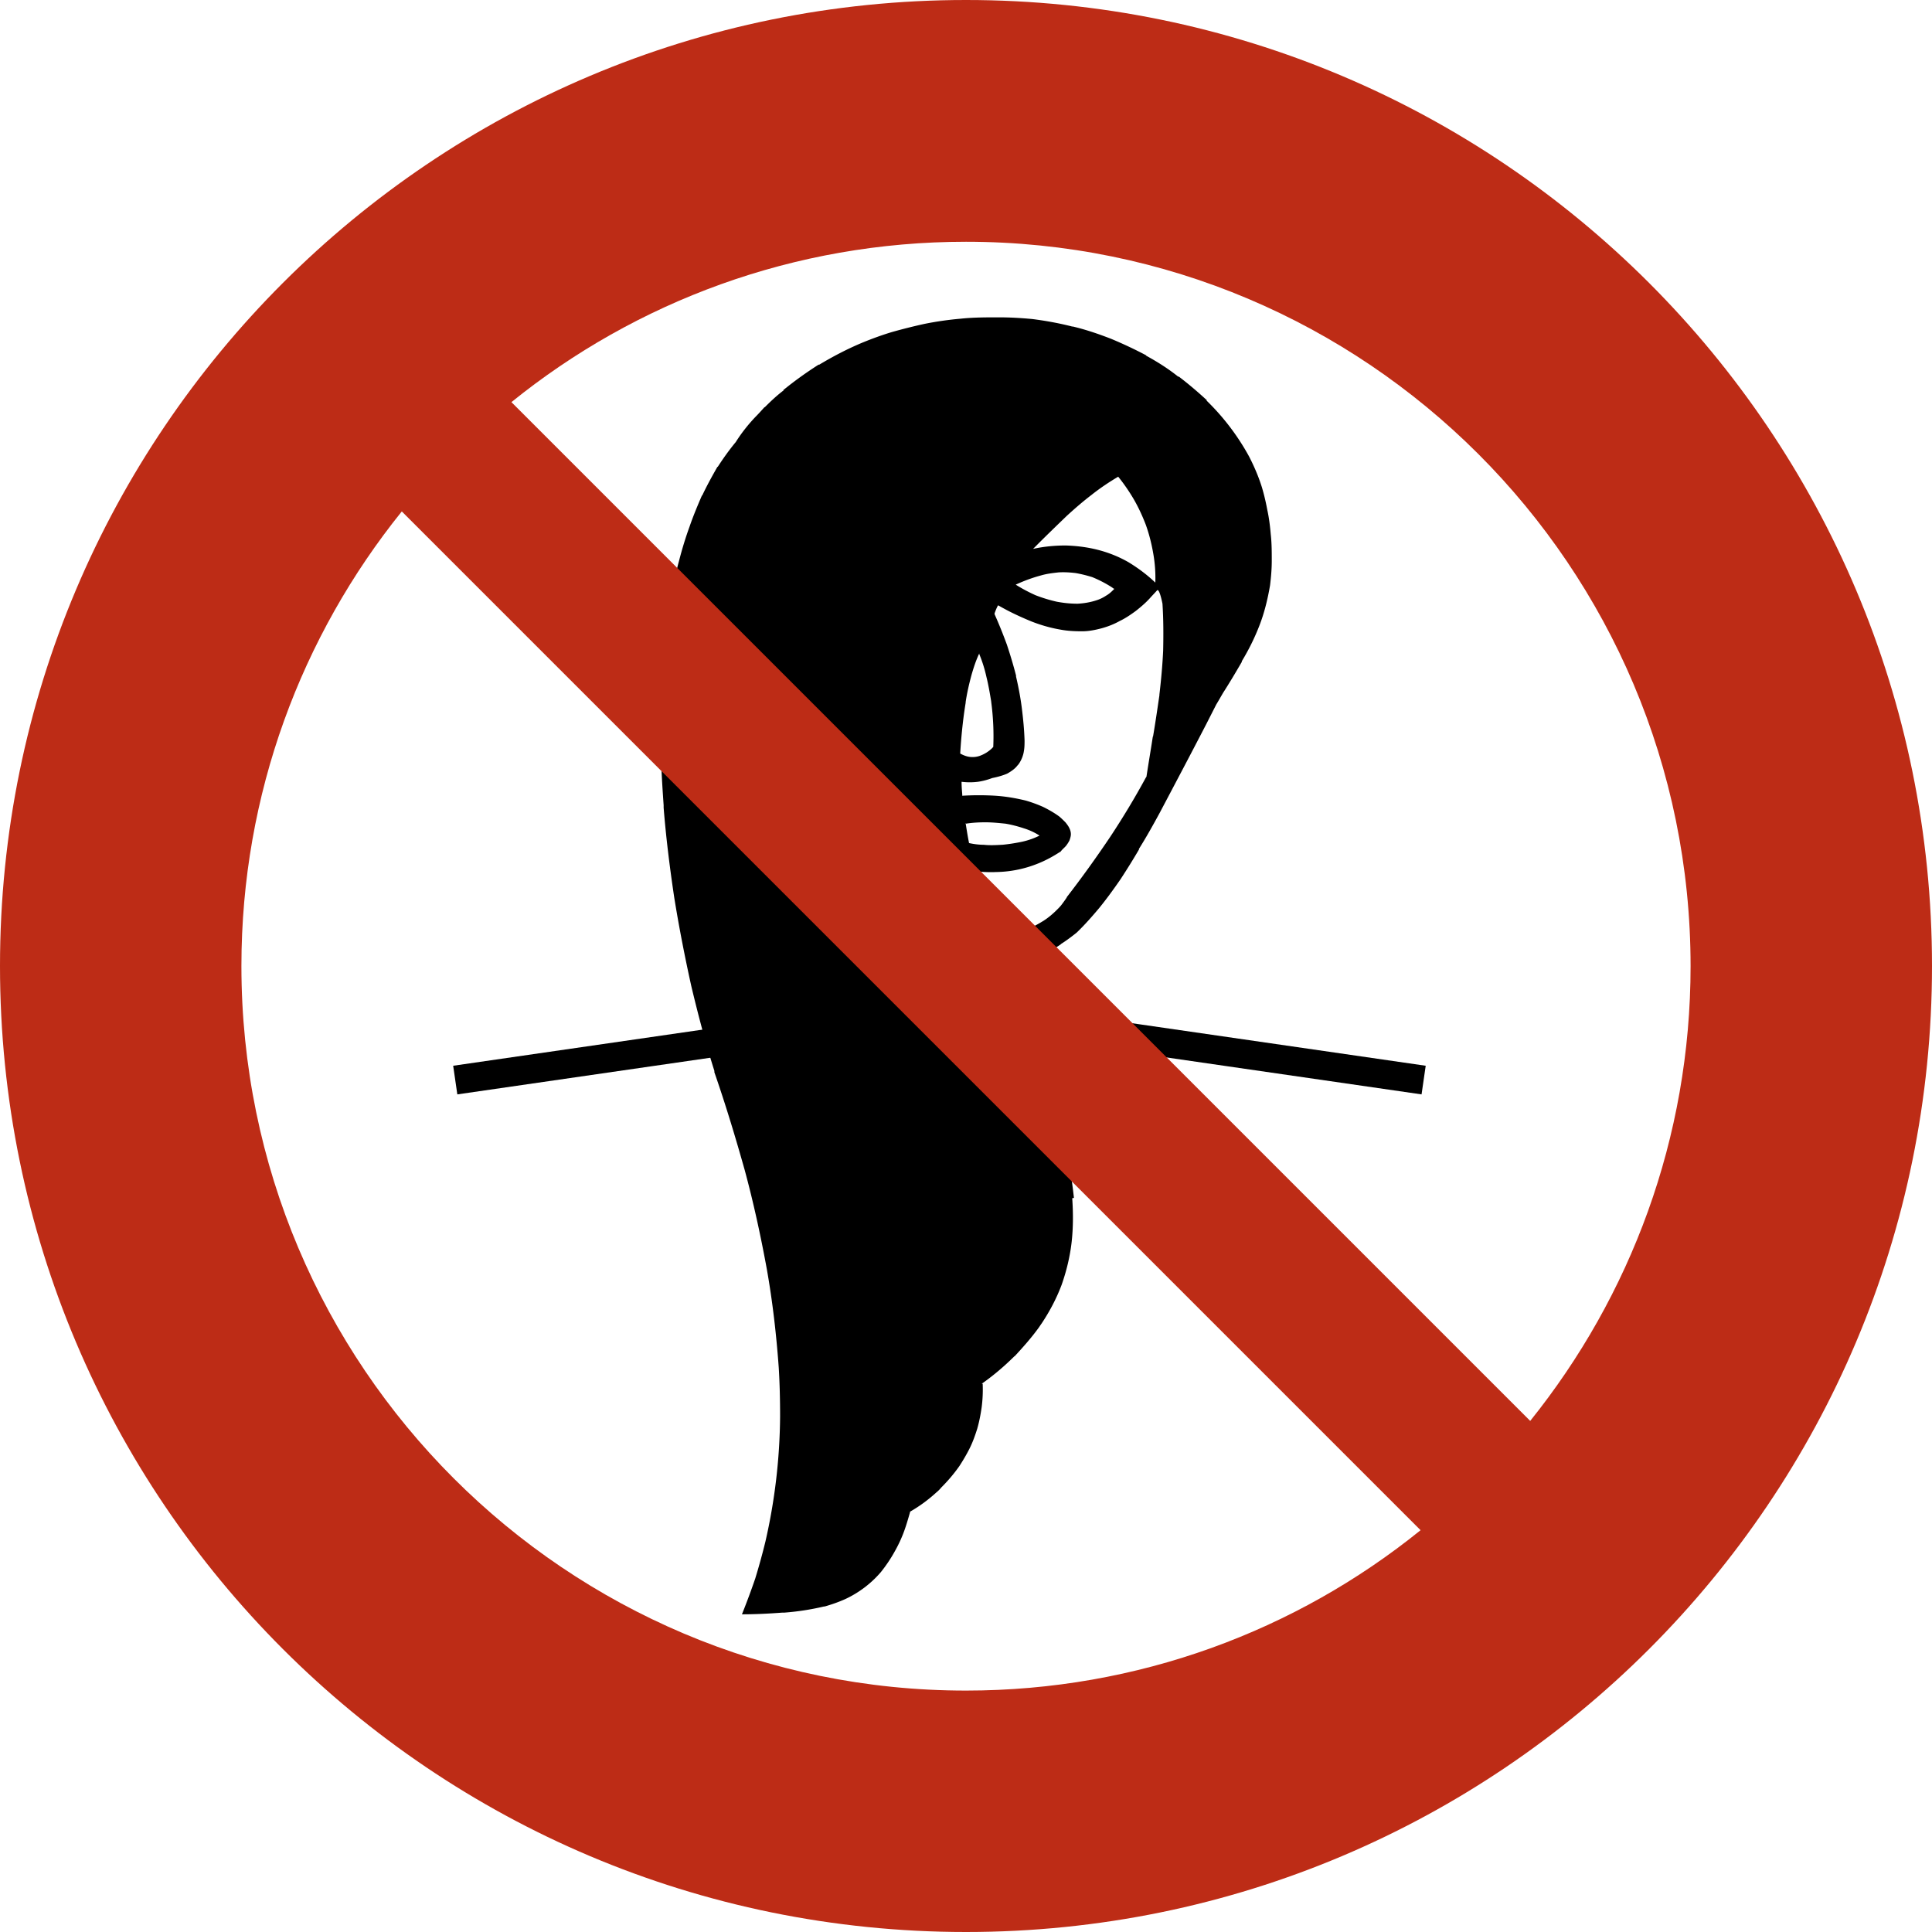
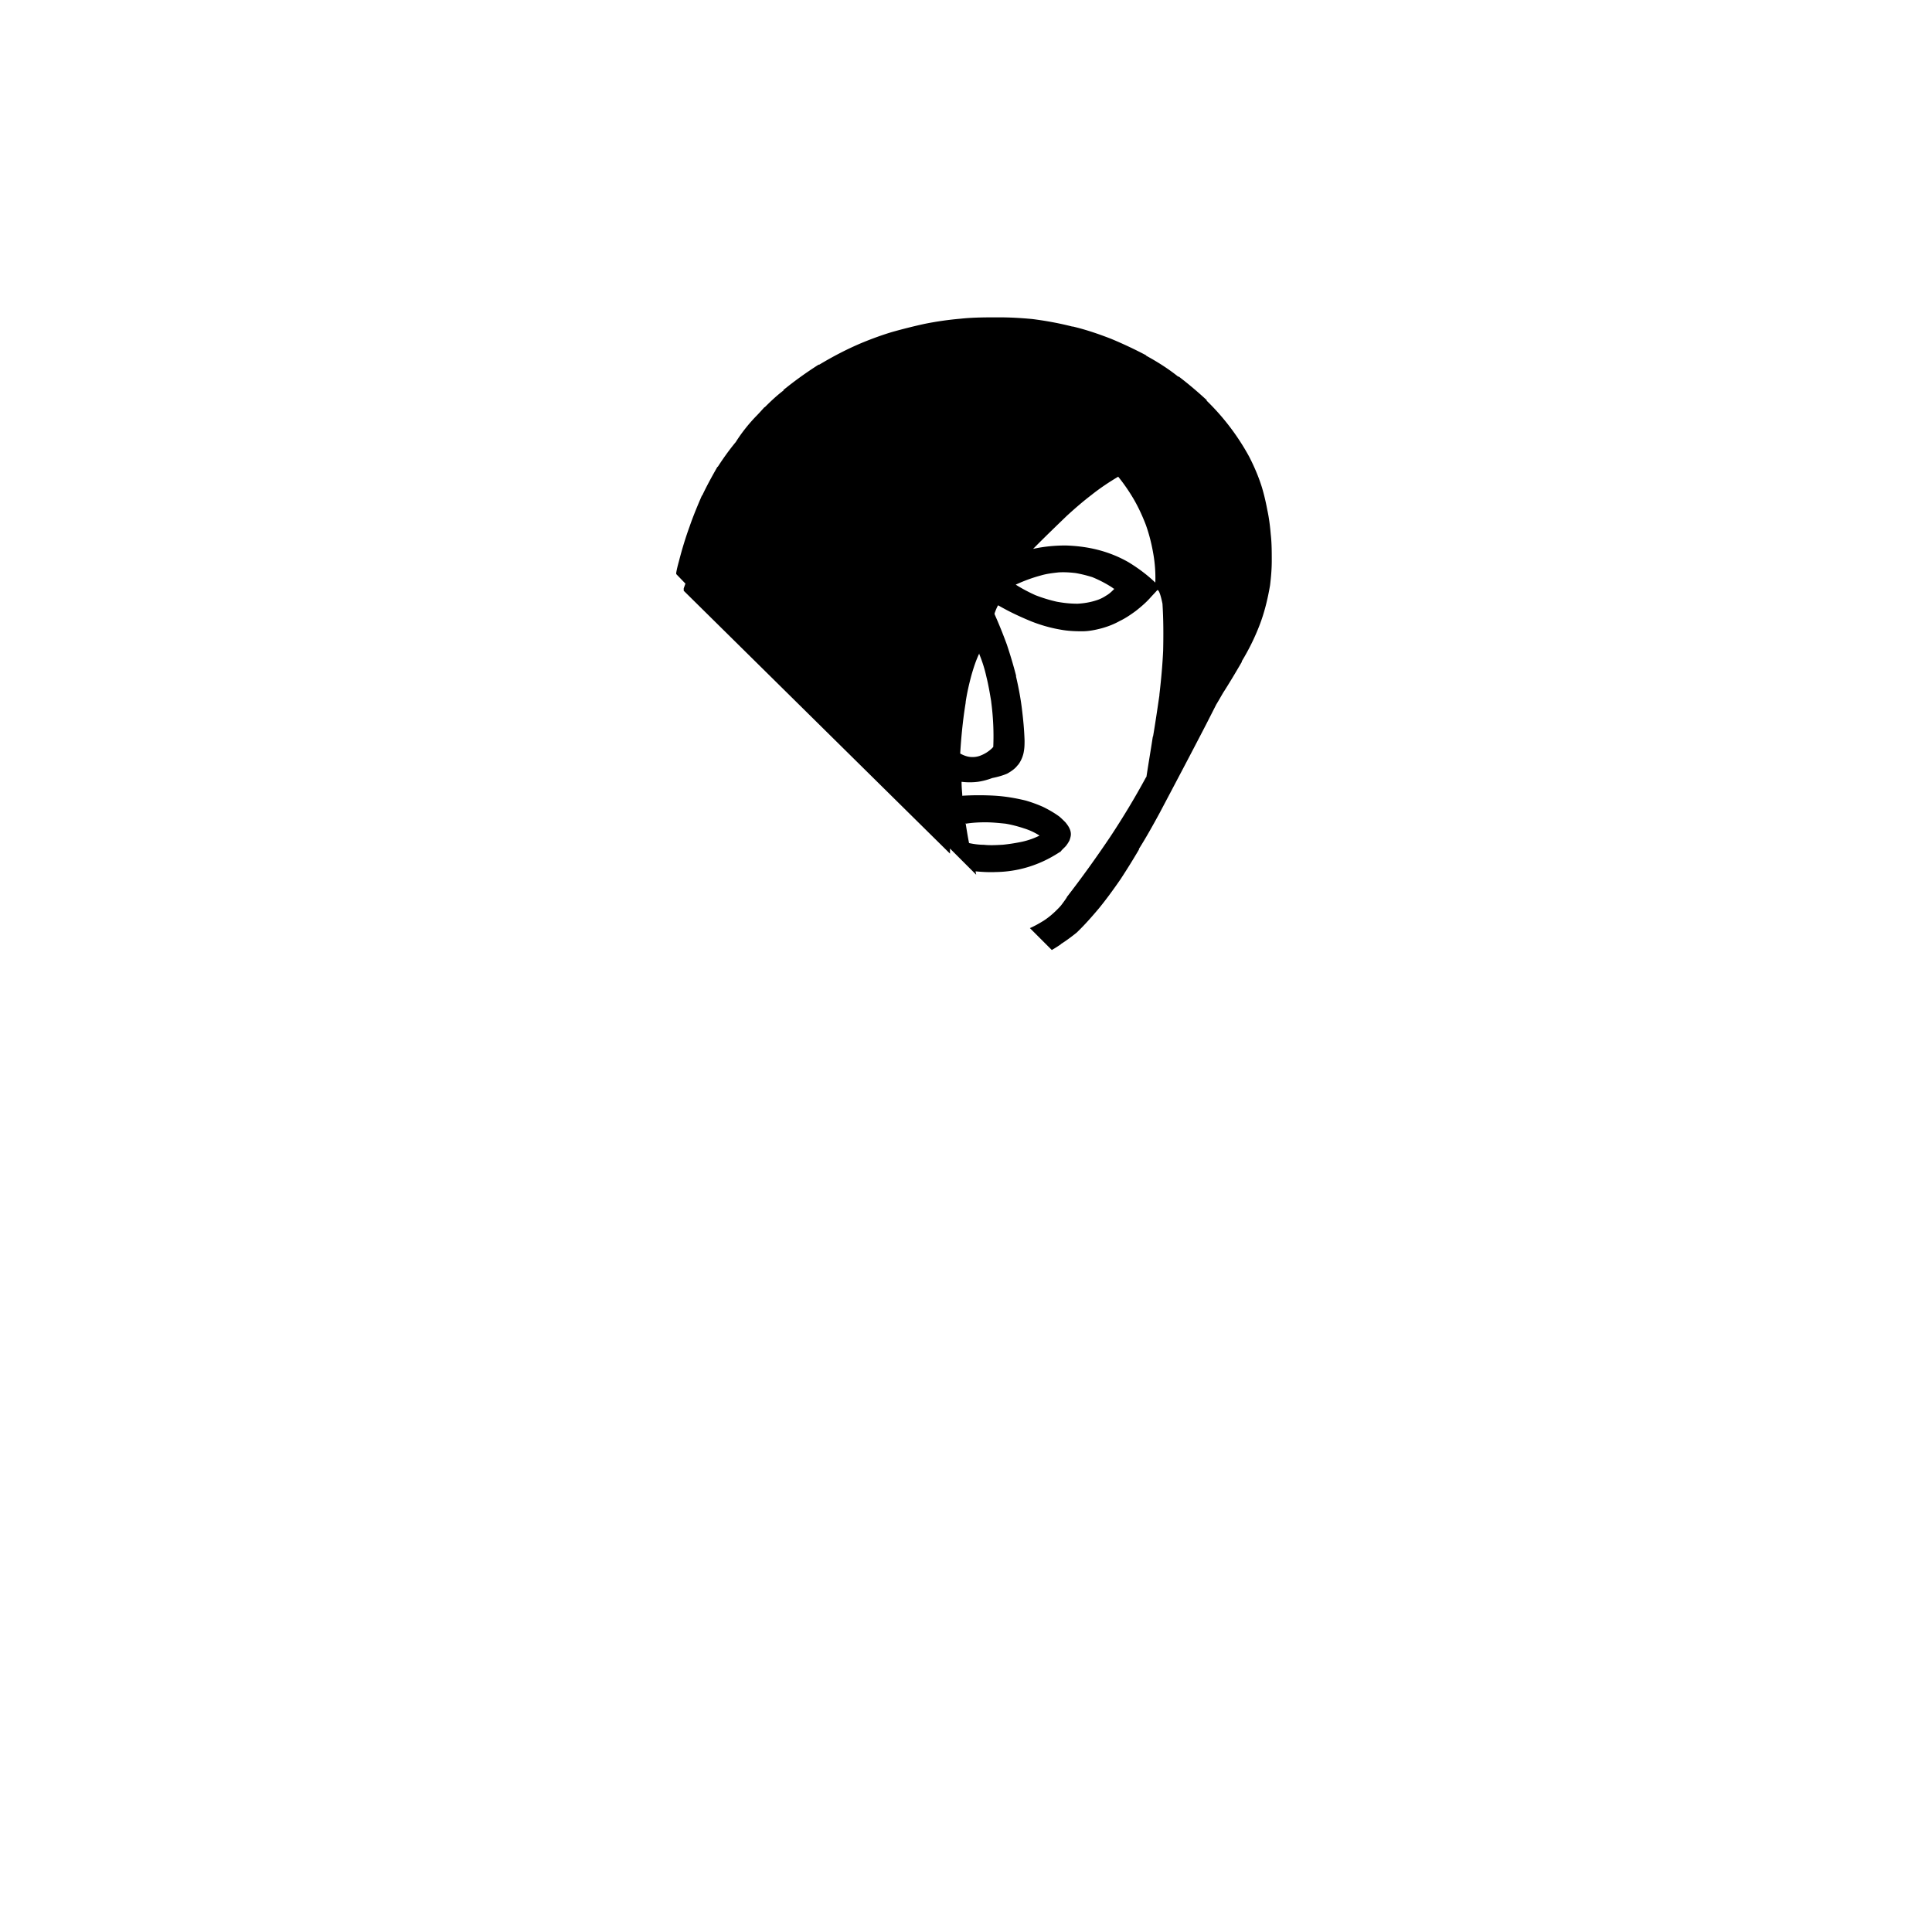
<svg xmlns="http://www.w3.org/2000/svg" viewBox="0 0 56.74 56.74">
  <defs>
    <clipPath id="a">
      <path d="M0 0h56.74v56.74H0z" style="fill:none" />
    </clipPath>
    <style>.cls-2{fill:none}.cls-3{fill-rule:evenodd}.cls-2{stroke:#000;stroke-width:.85px}</style>
  </defs>
-   <path d="m27.59 29.66-14.22 2.06" class="cls-2" />
  <g style="clip-path:url(#a)">
    <path d="M33.34 17.92v.01h-.01zM34.06 23.79s-.02.03-.02.04c-.08.14-.15.29-.23.43zM32.88 25.78s0 .01-.01.02l.02-.03ZM29.56 18.91v.02zM37.3 15.64v.01-.02Z" class="cls-3" />
    <path d="M37.21 14.93c-.04-.21-.09-.42-.15-.62-.1-.32-.23-.62-.38-.91a6.9 6.9 0 0 0-1.25-1.64h.02c-.26-.24-.54-.48-.83-.7h-.02c-.3-.24-.62-.44-.95-.62h.02c-.34-.18-.68-.34-1.04-.49-.36-.14-.74-.27-1.12-.36h-.02c-.39-.1-.78-.17-1.17-.22-.32-.03-.64-.05-.98-.05-.39 0-.76 0-1.13.04q-.525.045-1.05.15-.48.105-.96.24c-.3.09-.6.2-.89.32-.43.18-.85.4-1.25.64h-.02c-.36.23-.71.48-1.04.75h.02c-.2.15-.38.32-.56.5h-.01c-.09.1-.17.19-.26.28-.21.22-.41.47-.58.74-.19.23-.37.48-.53.73h-.01c-.16.28-.32.57-.45.85v-.02c-.13.3-.26.61-.37.93-.12.33-.22.66-.31 1.01-.03.11-.06.22-.08.34v.04l.27.28-.05.14v.07l7.82 7.72v-.15l.77.77-.02-.1c.21.02.41.03.61.02h.01a3.412 3.412 0 0 0 1.24-.26c.22-.09.42-.2.62-.33h.01s.04-.05.06-.07l.1-.1a1 1 0 0 0 .11-.17c.02-.06.04-.12.04-.18 0-.07-.02-.13-.05-.19s-.07-.11-.11-.16c-.06-.06-.12-.12-.18-.17-.15-.11-.31-.2-.47-.28a4 4 0 0 0-.52-.19c-.29-.07-.58-.12-.88-.14a8 8 0 0 0-.98 0v-.04c-.01-.12-.02-.24-.02-.37v-.04.04q.24.03.48 0c.14-.02.29-.06.42-.11.15-.03.3-.07.44-.13.09-.05.18-.11.25-.18.03-.03.05-.06.08-.09.08-.11.14-.25.16-.39.02-.11.02-.22.02-.33v.02c-.01-.32-.04-.63-.08-.95s-.1-.63-.17-.93v-.03c-.08-.31-.17-.61-.27-.91-.11-.3-.23-.6-.36-.89v-.03c.03-.08.06-.16.1-.23h.01c.31.18.63.33.97.47.28.11.56.19.85.24.21.04.42.05.64.05.2 0 .39-.04.58-.09.18-.05.36-.12.52-.21.17-.08.33-.19.48-.3.14-.11.28-.23.4-.36.07-.08.15-.16.22-.24s.16.39.16.39c.03.46.03.92.02 1.38-.02.43-.06.86-.11 1.29v.02c-.06.41-.12.82-.19 1.23v-.04c-.06.4-.13.8-.19 1.2l-.02.03c-.32.59-.67 1.17-1.04 1.73-.41.61-.84 1.21-1.29 1.79l.02-.02c-.05.08-.11.16-.17.24-.04.05-.08.09-.13.14-.12.12-.25.23-.39.32-.13.08-.27.16-.41.22h.01l.64.64c.09-.05.18-.11.27-.17h-.01c.16-.1.32-.22.47-.34.23-.22.45-.47.66-.72.22-.27.43-.56.63-.85q.285-.435.54-.87v-.02c.22-.35.42-.71.61-1.06.46-.87.92-1.74 1.37-2.61l.29-.57c.08-.13.15-.26.23-.39l-.05.08c.2-.31.39-.63.57-.94v-.02c.2-.33.37-.67.51-1.03.15-.38.25-.79.32-1.2.03-.25.05-.48.05-.72 0-.26 0-.52-.03-.78-.02-.24-.05-.48-.1-.71m-8.85 9.21c.19-.03.38-.04.57-.04.2 0 .39.02.59.04.18.03.37.08.55.14q.24.075.45.21-.24.12-.51.18c-.19.04-.38.07-.58.09h-.01c-.18.01-.36.02-.54 0-.14 0-.29-.02-.43-.05-.04-.2-.07-.39-.1-.58h.01Zm.8-2.25s-.01 0-.02.02c-.11.11-.24.19-.38.24-.09.03-.18.04-.28.03s-.2-.05-.29-.1c.03-.5.08-1 .16-1.49v-.02c.04-.27.1-.53.17-.79.06-.21.13-.43.23-.64v.02a4 4 0 0 1 .21.67c.06.24.1.48.14.72v-.01.02c.06.45.08.9.06 1.34m3.56-4.66-.05.05c-.06.06-.12.11-.19.15-.09.06-.19.11-.29.14-.18.06-.37.09-.55.1-.21 0-.41-.02-.62-.06a4.4 4.4 0 0 1-.62-.19c-.2-.09-.39-.19-.58-.31.24-.11.48-.2.74-.27.17-.05.34-.07.52-.09.17-.01.33 0 .5.02.17.03.33.07.49.12q.255.105.48.24c.05.03.1.06.15.1Zm1.2-.16v-.02c-.24-.23-.51-.43-.79-.6-.28-.16-.58-.28-.89-.36s-.63-.12-.95-.13c-.32 0-.64.03-.96.1l.15-.15c.28-.28.56-.55.84-.82.23-.21.47-.42.72-.61.25-.2.52-.38.79-.54.17.21.32.43.45.65.14.24.26.5.36.76.1.28.17.56.22.85.05.28.07.57.06.85zM30.3 9.37h.01-.02ZM30.51 25.33v.01zM26.18 9.75h.01-.02Z" class="cls-3" />
-     <path d="M19.42 22.35v-.11zM21.8 47.42v-.02h-.08.08ZM28.51 42.53h-.01zM31.54 35.17v.02z" />
-     <path d="M31.54 35.18c-.03-.26-.06-.52-.11-.78v-.03l-.5-.5-.06-.47-10.8-10.71-.13.18-.52-.52c.01.43.04.86.07 1.3v.07c.07.88.18 1.76.31 2.63.14.87.31 1.74.5 2.6.2.84.42 1.68.68 2.5v.04c.33.95.62 1.91.89 2.87.26.96.47 1.93.65 2.91.17.96.28 1.92.35 2.89.03.48.04.97.04 1.45a17.003 17.003 0 0 1-.43 3.66c-.09.37-.19.73-.3 1.09q-.18.525-.39 1.05c.4 0 .79-.02 1.19-.05h.06c.39-.03.78-.09 1.16-.18h.02c.21-.06.41-.13.61-.22a3.1 3.1 0 0 0 1.04-.79q.24-.3.42-.63.135-.24.24-.51c.08-.21.14-.42.2-.63h-.01q.42-.24.78-.57c.05-.04.1-.09.14-.14.2-.2.38-.41.54-.64.11-.17.21-.34.3-.52s.16-.38.22-.57c.06-.21.1-.42.13-.63q.045-.345.03-.69h-.03c.3-.21.59-.45.86-.71s.07-.07.1-.1h.01c.25-.27.49-.54.7-.83.03-.04.06-.09.09-.13.24-.36.44-.74.59-1.14.14-.4.24-.81.29-1.23.05-.43.05-.87.02-1.31" />
-     <path d="m27.59 29.66 14.22 2.06" class="cls-2" />
-     <path d="M28.37 0C12.7 0 0 12.7 0 28.37s12.7 28.37 28.37 28.37 28.37-12.7 28.37-28.37S44.04 0 28.37 0m21.28 28.37c0 5.06-1.77 9.7-4.71 13.36L15.02 11.81c3.65-2.95 8.3-4.71 13.35-4.71 11.75 0 21.28 9.53 21.28 21.28m-42.56-.01c0-5.06 1.77-9.7 4.71-13.35l29.92 29.92c-3.65 2.95-8.3 4.71-13.35 4.71-11.75 0-21.28-9.53-21.28-21.28" style="fill:#bd2c16" />
  </g>
</svg>